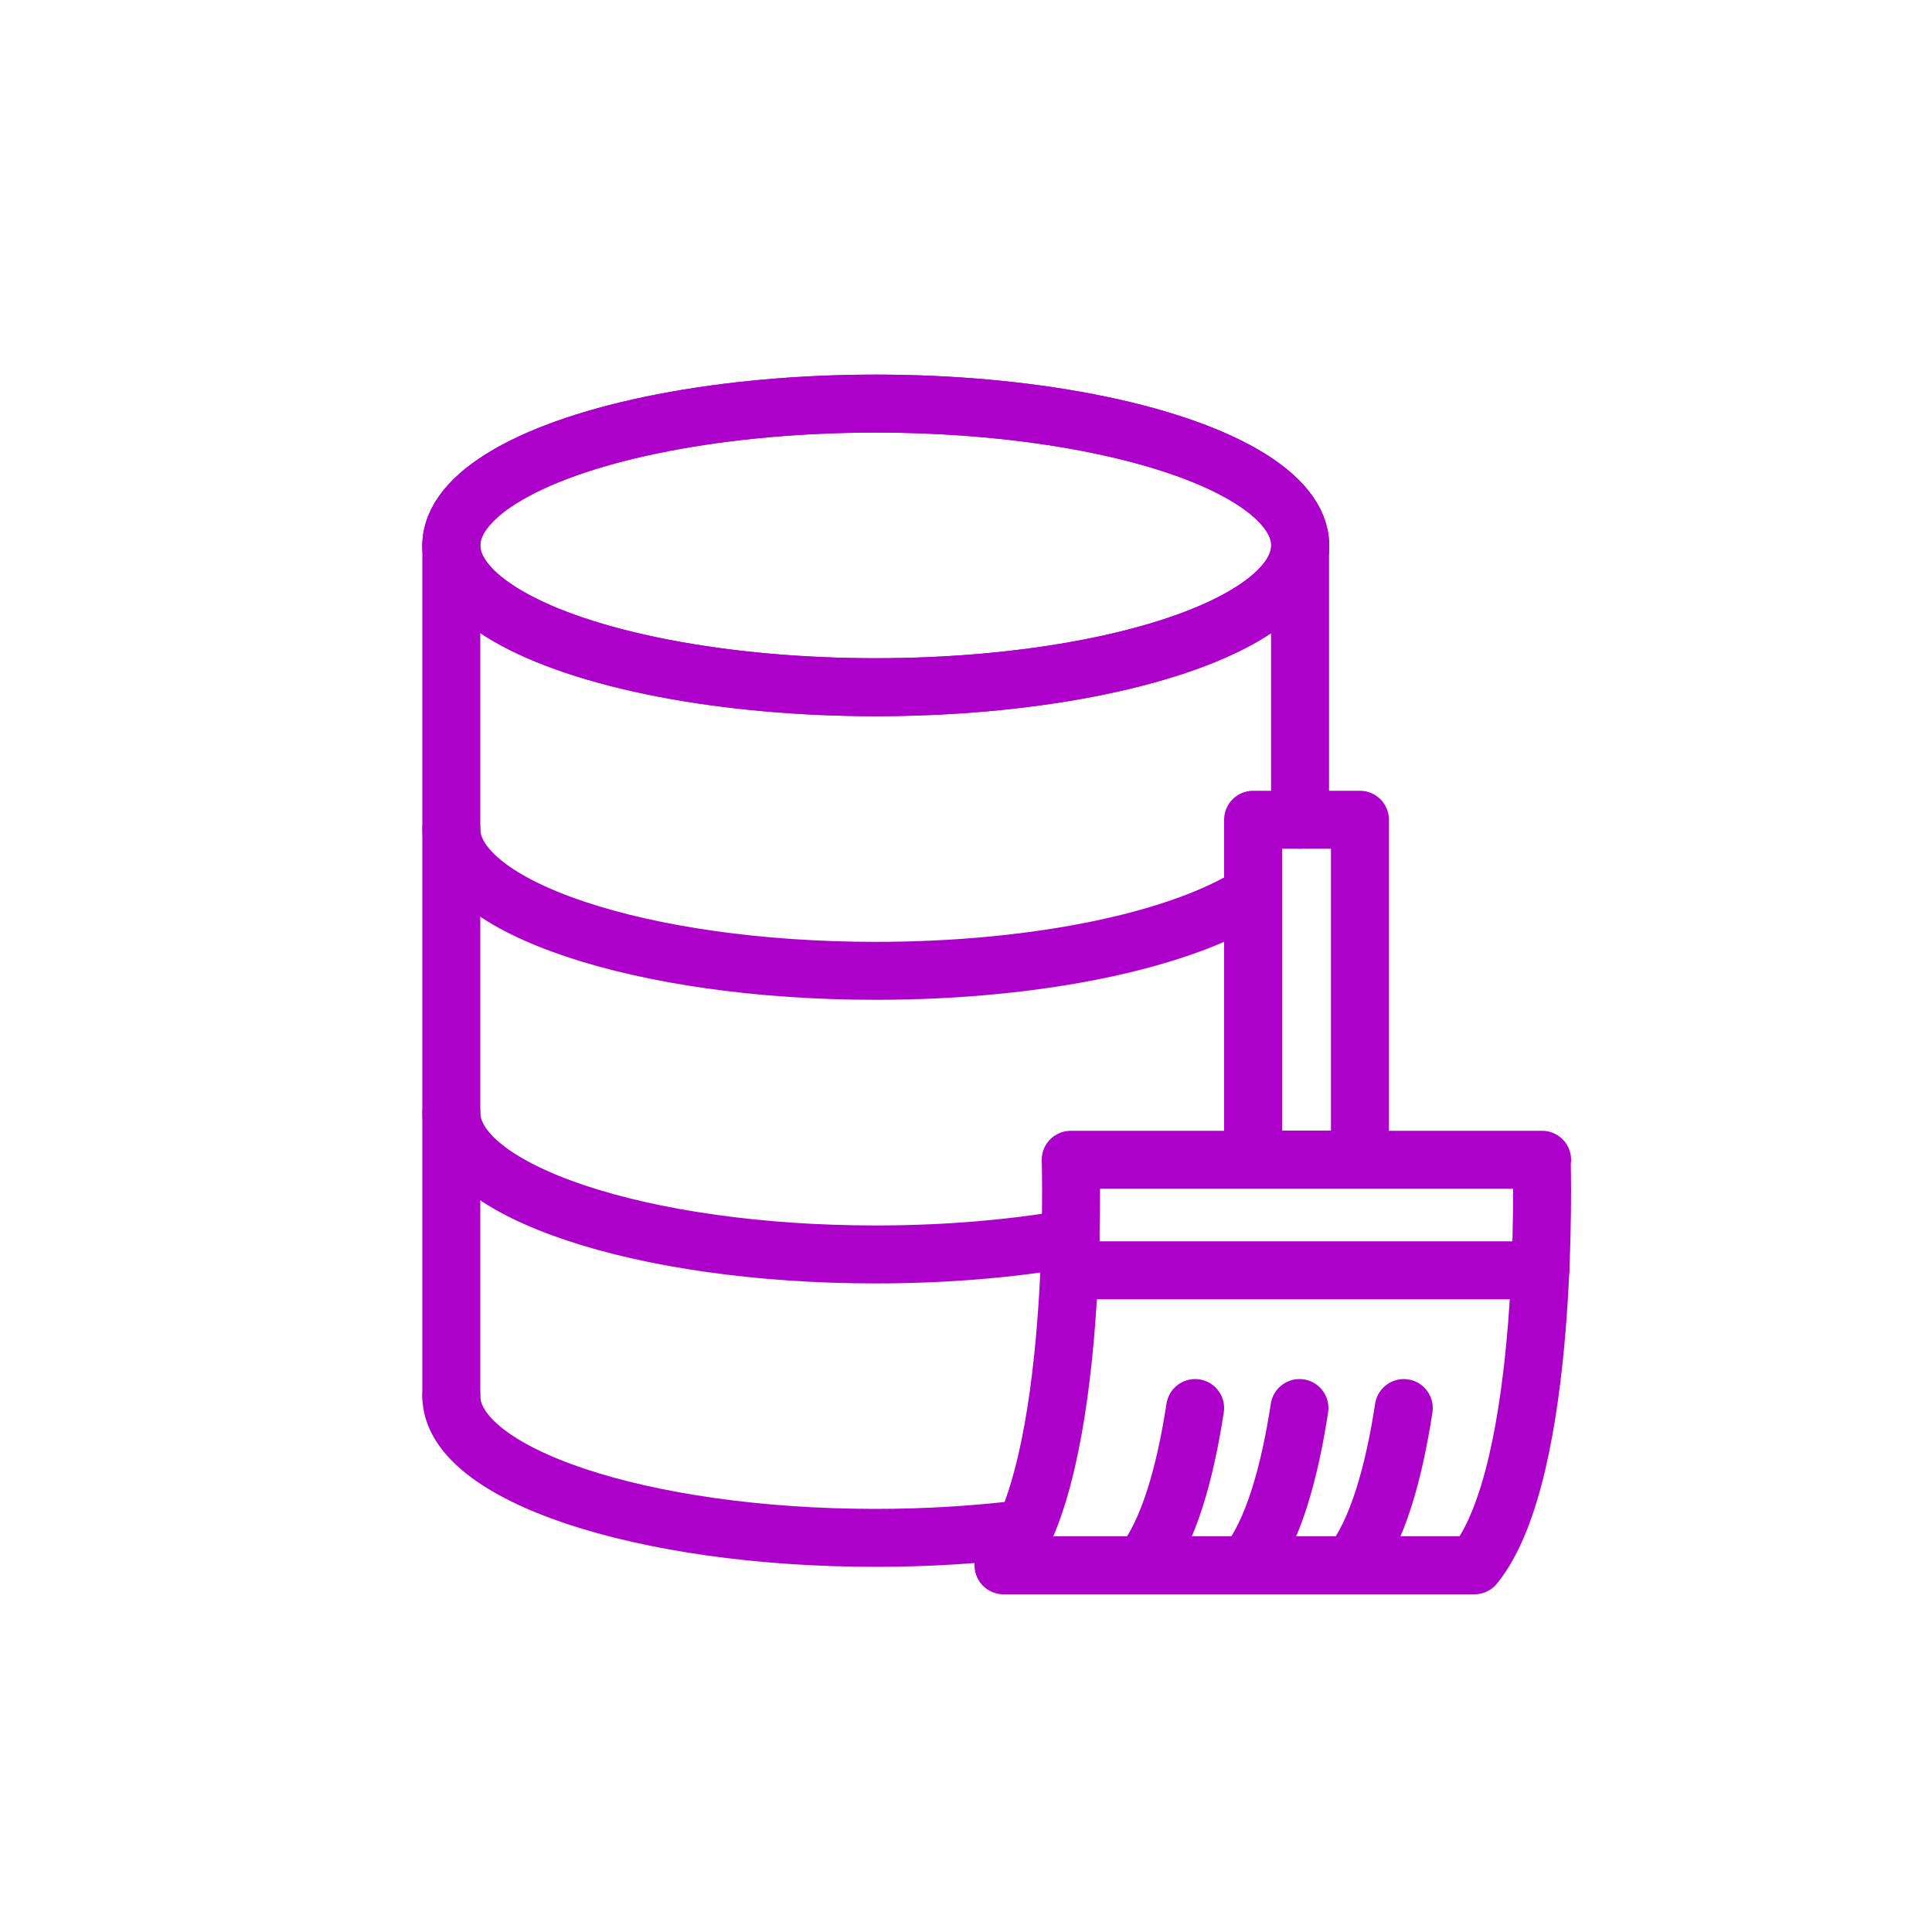
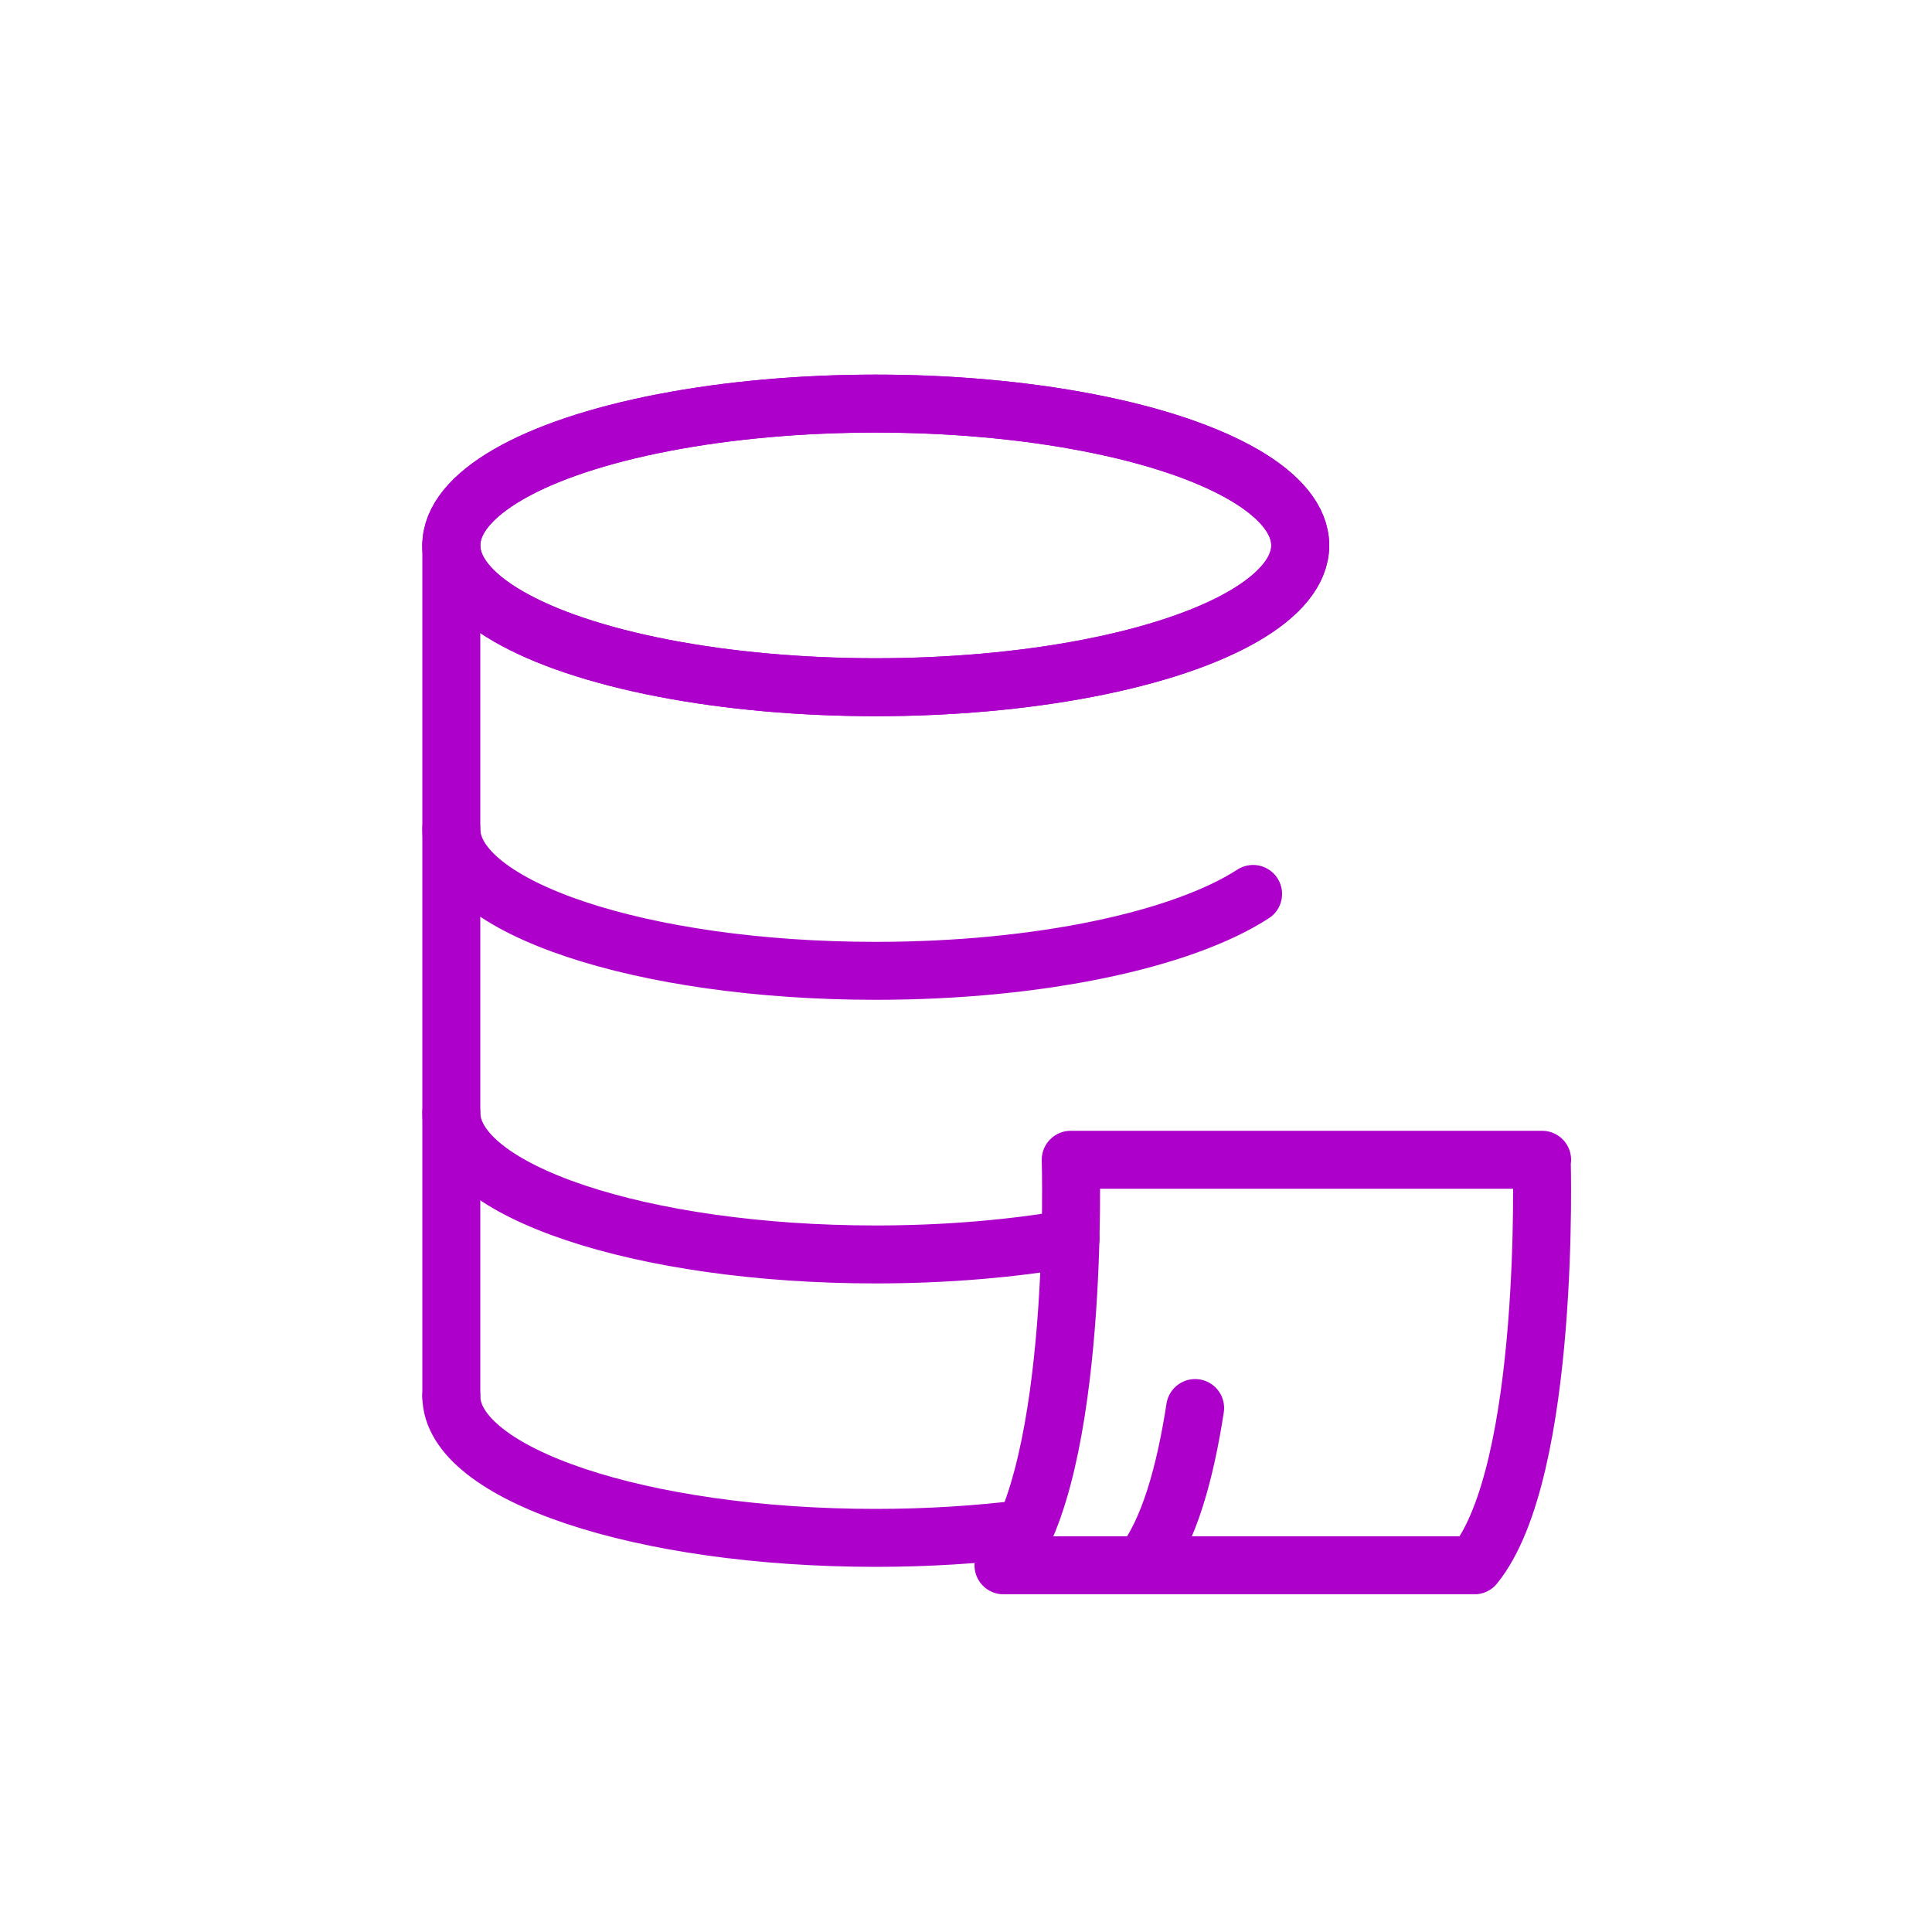
<svg xmlns="http://www.w3.org/2000/svg" id="Calque_2" data-name="Calque 2" viewBox="0 0 100 100">
  <defs>
    <style>      .cls-1 {        stroke-width: 0px;      }      .cls-1, .cls-2 {        fill: none;      }      .cls-2 {        stroke: #ae00cb;        stroke-linecap: round;        stroke-linejoin: round;        stroke-width: 3px;      }    </style>
  </defs>
  <g id="Calque_1-2" data-name="Calque 1">
    <g>
      <g>
        <ellipse class="cls-2" cx="45.33" cy="28.23" rx="21.97" ry="7.34" />
        <path class="cls-2" d="M64.86,46.27c-3.65,2.36-11.03,3.98-19.53,3.98-12.13,0-21.97-3.29-21.97-7.34" />
        <path class="cls-2" d="M55.41,64.11c-3.02.52-6.45.82-10.08.82-12.13,0-21.97-3.29-21.97-7.34" />
        <path class="cls-2" d="M53.05,79.13c-2.4.3-5.01.47-7.72.47-12.13,0-21.97-3.29-21.97-7.34" />
-         <line class="cls-2" x1="67.29" y1="42.43" x2="67.29" y2="28.23" />
        <line class="cls-2" x1="23.36" y1="72.26" x2="23.36" y2="28.23" />
        <ellipse class="cls-2" cx="45.33" cy="28.23" rx="21.97" ry="7.34" />
        <g>
-           <rect class="cls-2" x="64.86" y="42.43" width="5.53" height="17.59" />
-           <path class="cls-2" d="M51.94,81.02c3.97-4.88,3.48-20.99,3.48-20.99h24.4-.02s.48,16.11-3.48,20.99h-24.38Z" />
+           <path class="cls-2" d="M51.94,81.02c3.97-4.88,3.48-20.99,3.48-20.99h24.4-.02s.48,16.11-3.48,20.99h-24.38" />
          <g>
-             <path class="cls-2" d="M64.51,81.02c1.4-1.72,2.24-4.83,2.75-8.14" />
-             <path class="cls-2" d="M69.91,81.02c1.4-1.72,2.24-4.83,2.75-8.14" />
            <path class="cls-2" d="M59.11,81.02c1.4-1.72,2.24-4.83,2.75-8.14" />
          </g>
-           <line class="cls-2" x1="79.73" y1="65.75" x2="55.35" y2="65.75" />
        </g>
      </g>
      <rect class="cls-1" width="100" height="100" />
    </g>
  </g>
</svg>